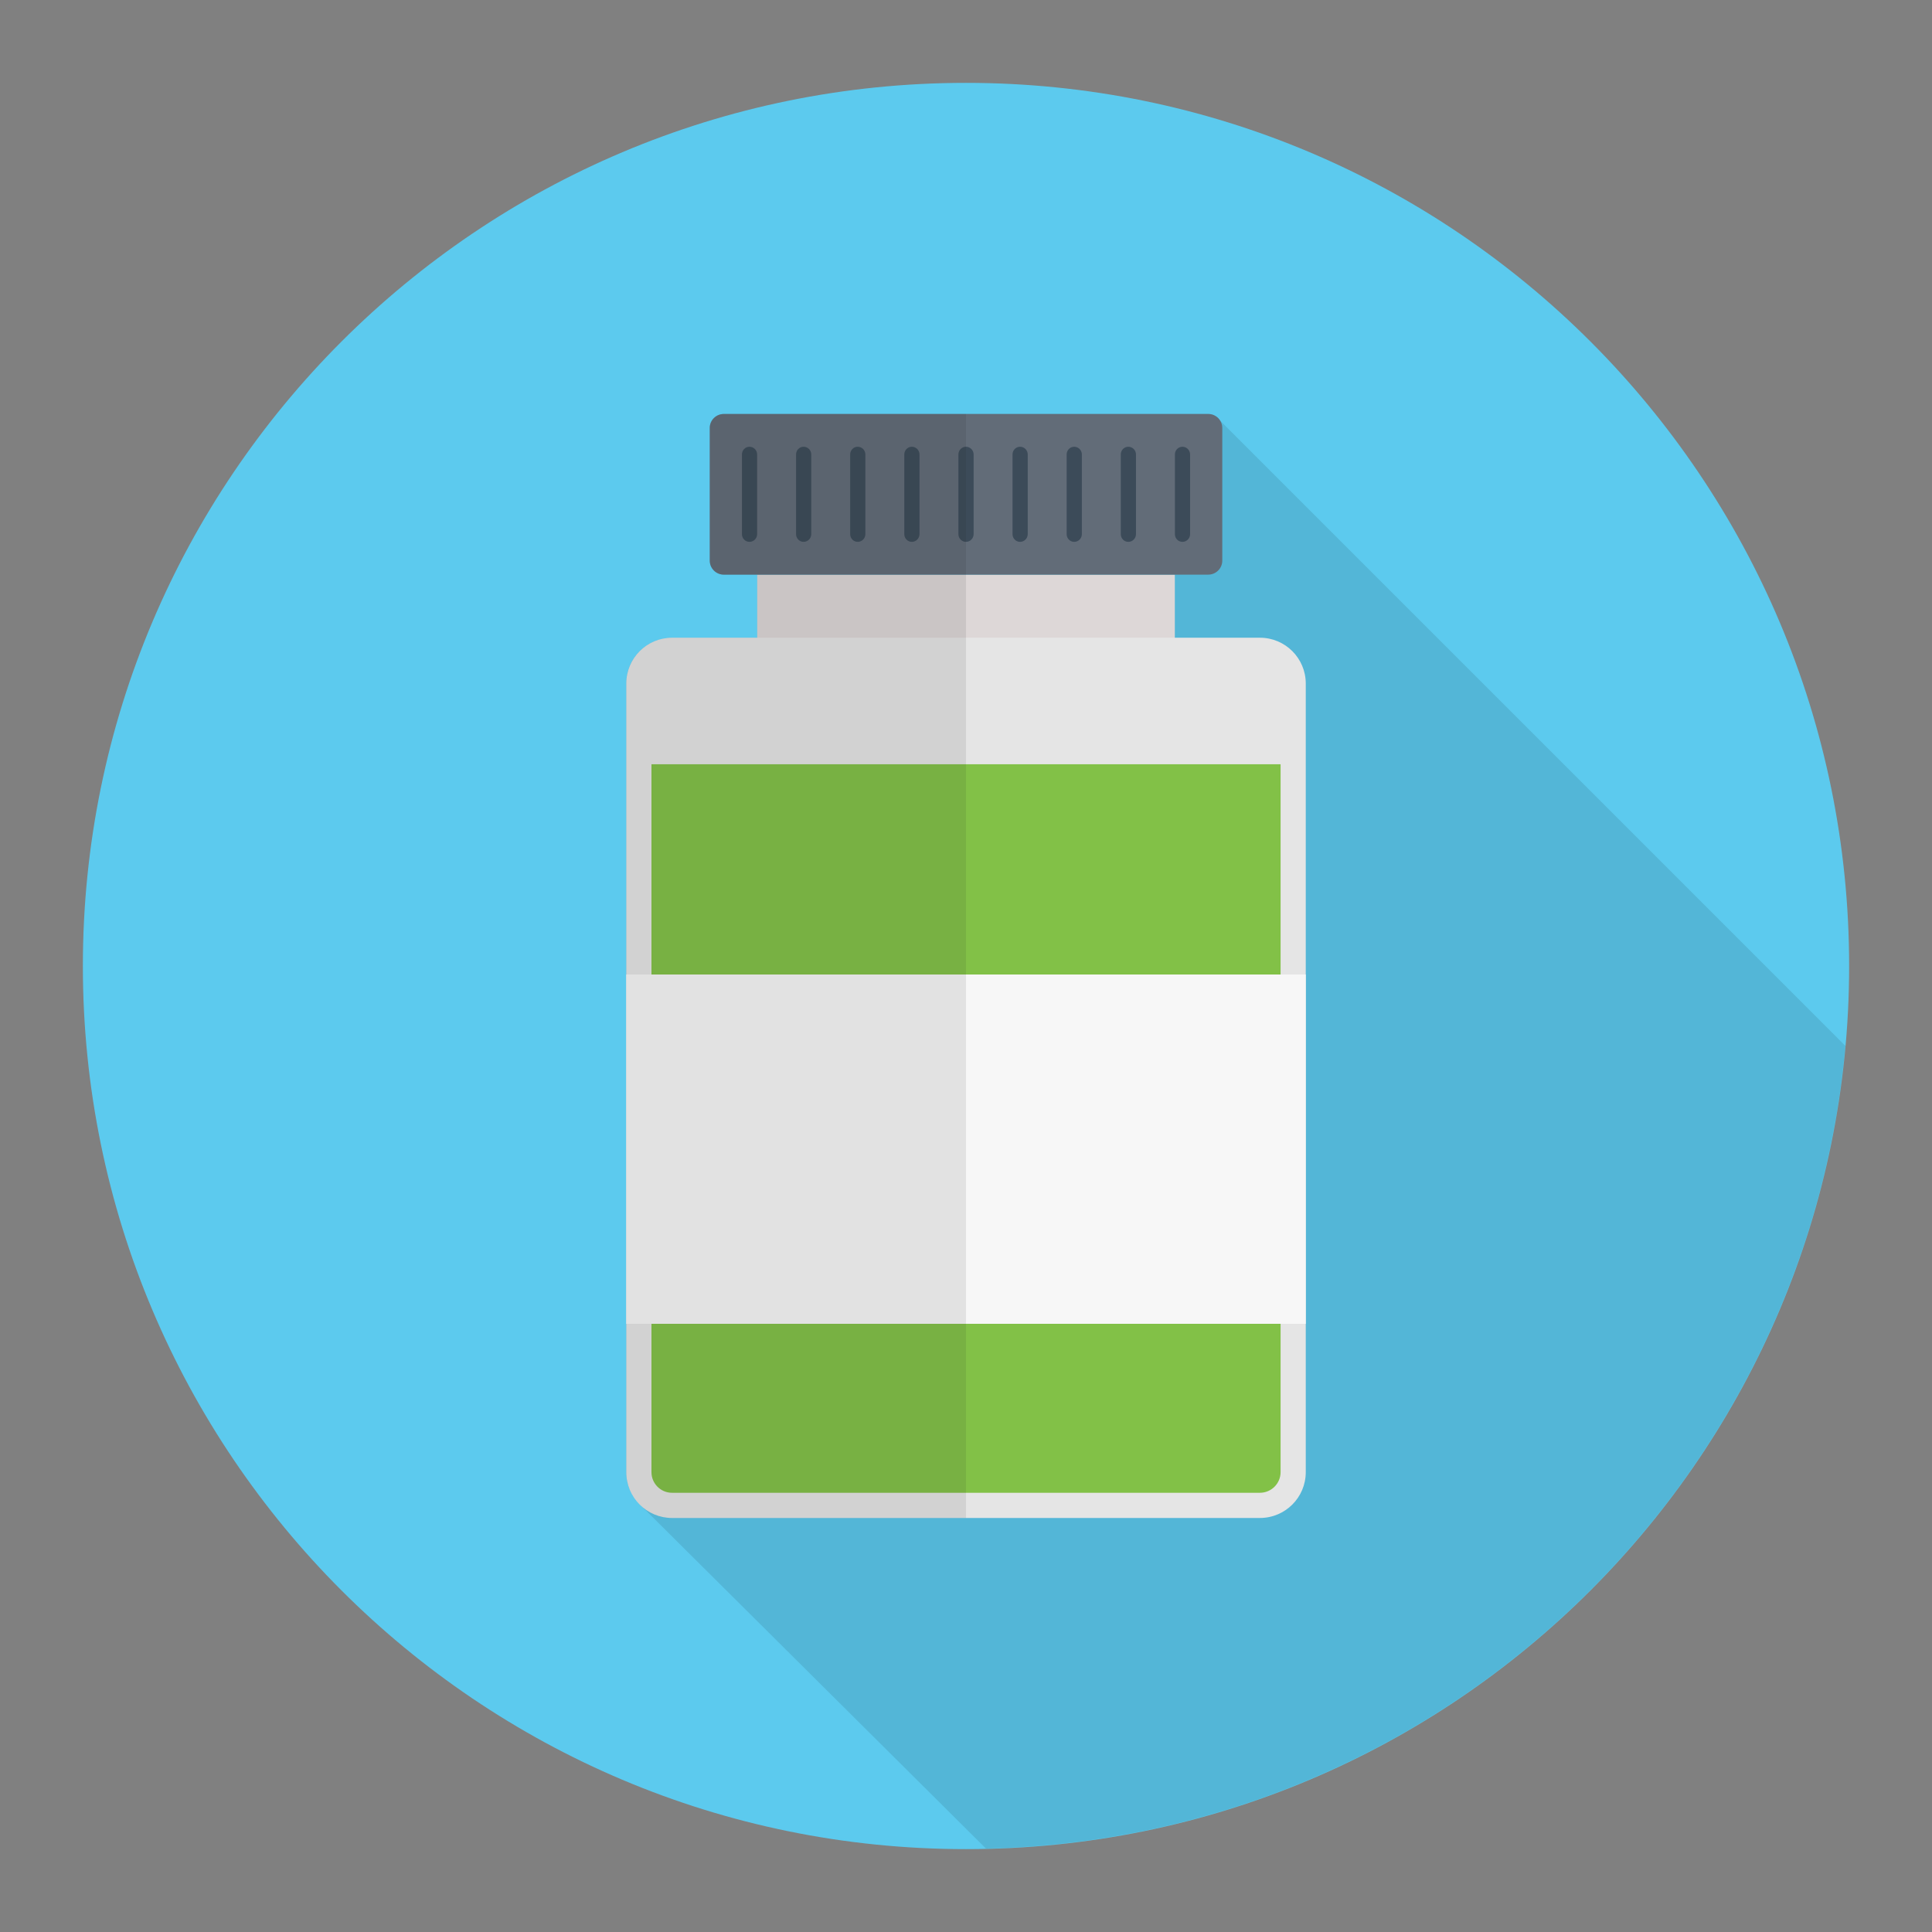
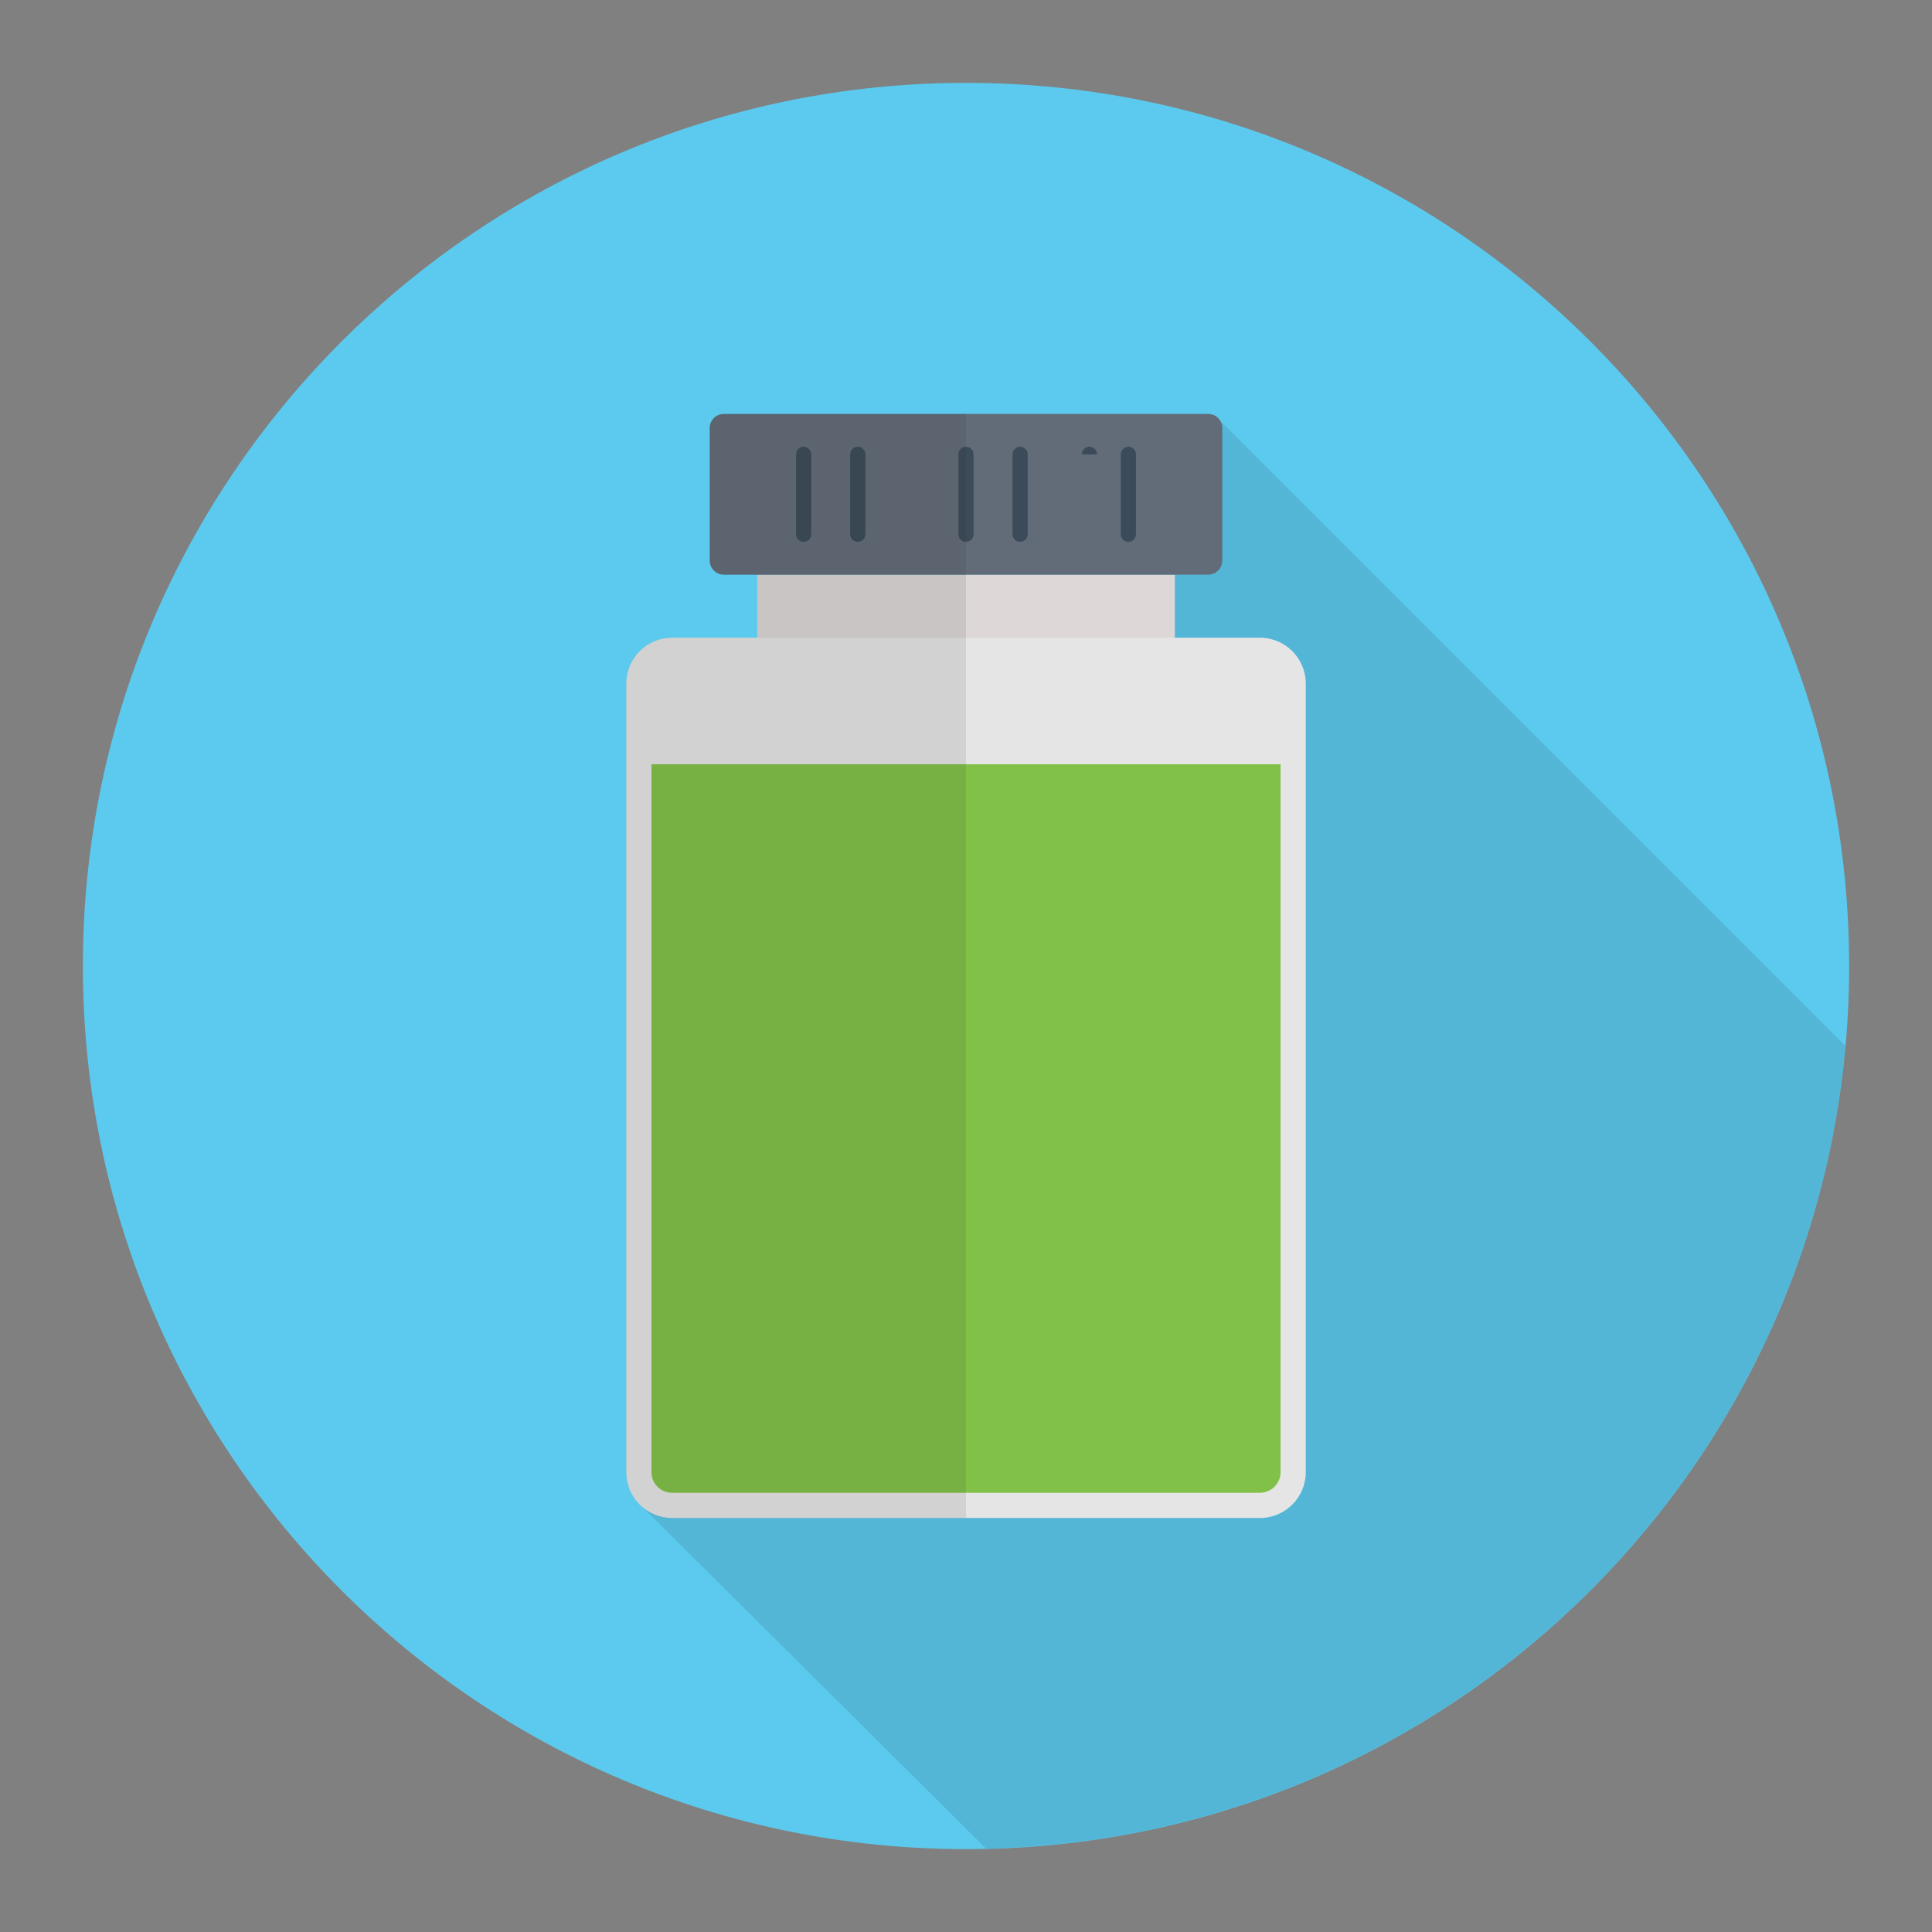
<svg xmlns="http://www.w3.org/2000/svg" id="Layer_1" viewBox="0 0 140 140">
  <rect x="0" y="0" width="140" height="140" fill="#808080" stroke="none" />
  <g>
    <path d="m70 133.995c35.344 0 63.995-28.652 63.995-63.995v-0c0-35.343-28.651-63.995-63.995-63.995-35.344 0-63.995 28.652-63.995 63.995v0c-0 35.343 28.651 63.995 63.995 63.995z" fill="#5ccaee" />
    <path d="m54.871 46.213v-4.569h-2.418c-.213 0-.409-.062-.578-.178-.267-.187-.444-.498-.444-.844v-9.618c0-.551.453-1.004 1.022-1.004h35.093c.204 0 .391.053.551.16.125.071.231.178.302.302l45.324 45.324c-2.889 32.151-29.538 57.44-62.276 58.169l-24.853-24.711-1.004-1.422c-.142-.356-.213-.747-.213-1.147v-57.147c0-1.831 1.493-3.316 3.316-3.316h6.178z" opacity=".1" />
    <g id="XMLID_651_">
      <g id="XMLID_618_">
        <path id="XMLID_598_" d="m54.869 41.643h30.264v4.996h-30.264z" fill="#ddd7d7" />
        <path id="XMLID_608_" d="m94.621 49.534v57.142c0 1.834-1.487 3.322-3.322 3.322h-42.605c-1.825 0-3.312-1.487-3.312-3.322v-57.142c0-1.834 1.487-3.322 3.312-3.322h42.605c1.834 0 3.322 1.487 3.322 3.322z" fill="#e5e5e5" />
        <path id="XMLID_654_" d="m47.207 55.381v51.295c0 .825.667 1.496 1.487 1.496h42.605c.825 0 1.497-.671 1.497-1.496v-51.295z" fill="#82c147" />
-         <path id="XMLID_619_" d="m57.345 58.653h25.312v49.239h-25.312z" fill="#f7f7f7" transform="matrix(0 1 -1 0 153.274 13.271)" />
        <path id="XMLID_611_" d="m88.571 31.01v9.618c0 .557-.456 1.013-1.022 1.013h-35.095c-.566 0-1.022-.456-1.022-1.013v-9.618c0-.557.456-1.013 1.022-1.013h35.095c.566 0 1.022.456 1.022 1.013z" fill="#626c78" />
        <g id="XMLID_599_" fill="#3c4b59">
-           <path id="XMLID_614_" d="m54.865 32.928v5.782c0 .304-.251.555-.555.555-.304 0-.546-.251-.546-.555v-5.782c0-.304.242-.555.546-.555.304 0 .555.251.555.555z" />
          <path id="XMLID_601_" d="m58.787 32.928v5.782c0 .304-.251.555-.555.555-.304 0-.546-.251-.546-.555v-5.782c0-.304.242-.555.546-.555.304 0 .555.251.555.555z" />
          <path id="XMLID_603_" d="m62.708 32.928v5.782c0 .304-.251.555-.555.555-.304 0-.546-.251-.546-.555v-5.782c0-.304.242-.555.546-.555.304 0 .555.251.555.555z" />
-           <path id="XMLID_604_" d="m66.63 32.928v5.782c0 .304-.251.555-.555.555-.304 0-.546-.251-.546-.555v-5.782c0-.304.242-.555.546-.555.304 0 .555.251.555.555z" />
          <path id="XMLID_607_" d="m70.552 32.928v5.782c0 .304-.251.555-.555.555-.304 0-.546-.251-.546-.555v-5.782c0-.304.242-.555.546-.555.304 0 .555.251.555.555z" />
          <path id="XMLID_609_" d="m74.473 32.928v5.782c0 .304-.251.555-.555.555-.304 0-.546-.251-.546-.555v-5.782c0-.304.242-.555.546-.555.304 0 .555.251.555.555z" />
-           <path id="XMLID_610_" d="m78.395 32.928v5.782c0 .304-.251.555-.555.555-.304 0-.546-.251-.546-.555v-5.782c0-.304.242-.555.546-.555.304 0 .555.251.555.555z" />
+           <path id="XMLID_610_" d="m78.395 32.928v5.782v-5.782c0-.304.242-.555.546-.555.304 0 .555.251.555.555z" />
          <path id="XMLID_615_" d="m82.317 32.928v5.782c0 .304-.251.555-.555.555-.304 0-.546-.251-.546-.555v-5.782c0-.304.242-.555.546-.555.304 0 .555.251.555.555z" />
-           <path id="XMLID_616_" d="m86.239 32.928v5.782c0 .304-.251.555-.555.555-.304 0-.546-.251-.546-.555v-5.782c0-.304.242-.555.546-.555.304 0 .555.251.555.555z" />
        </g>
      </g>
      <g id="XMLID_620_" opacity=".1">
        <g id="XMLID_650_">
          <path id="XMLID_666_" d="m70.001 30.002v80h-21.307c-1.822 0-3.316-1.493-3.316-3.324v-57.147c0-1.831 1.493-3.316 3.316-3.316h6.178v-4.578h-2.418c-.569 0-1.022-.453-1.022-1.013v-9.618c0-.551.453-1.004 1.022-1.004h17.547z" fill="#231f20" />
        </g>
      </g>
    </g>
  </g>
</svg>